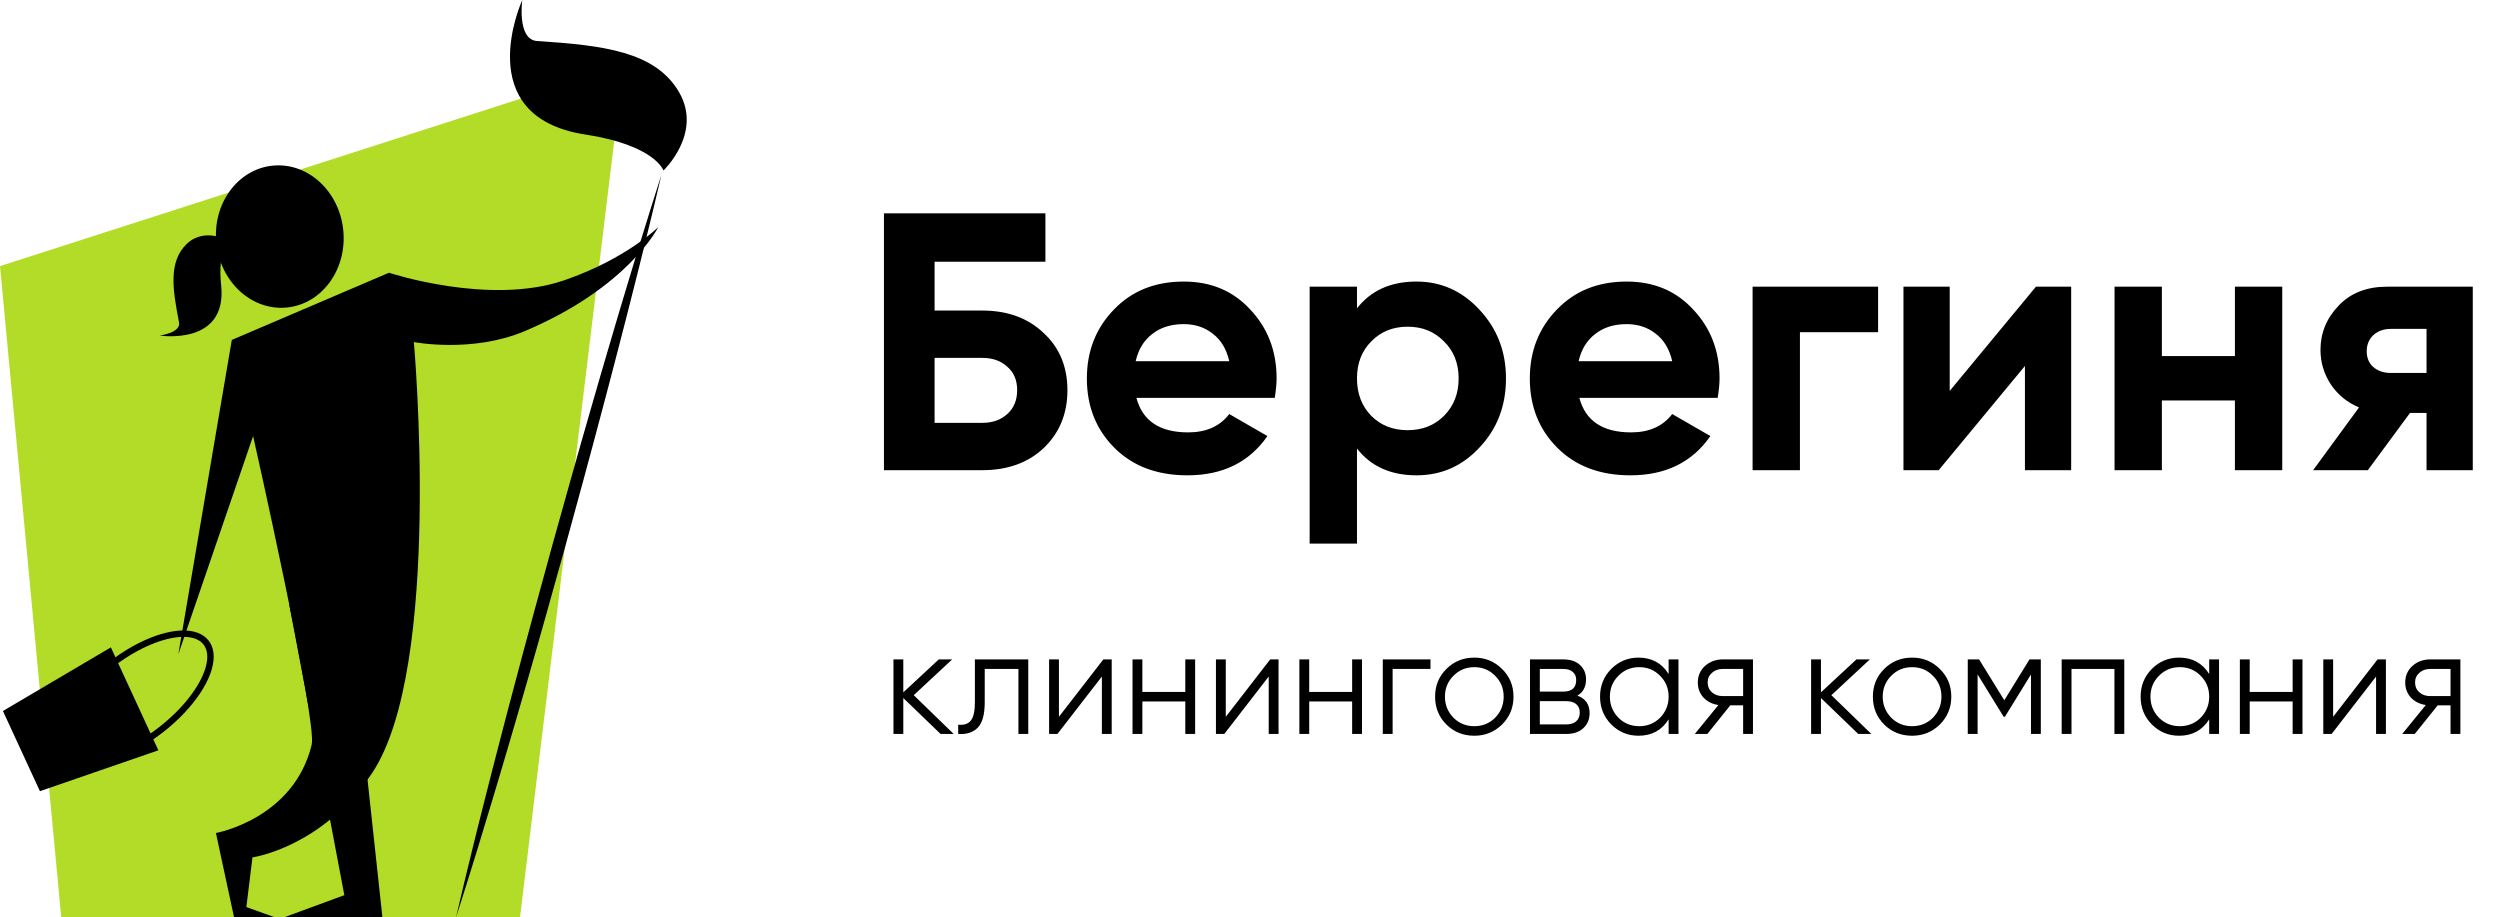
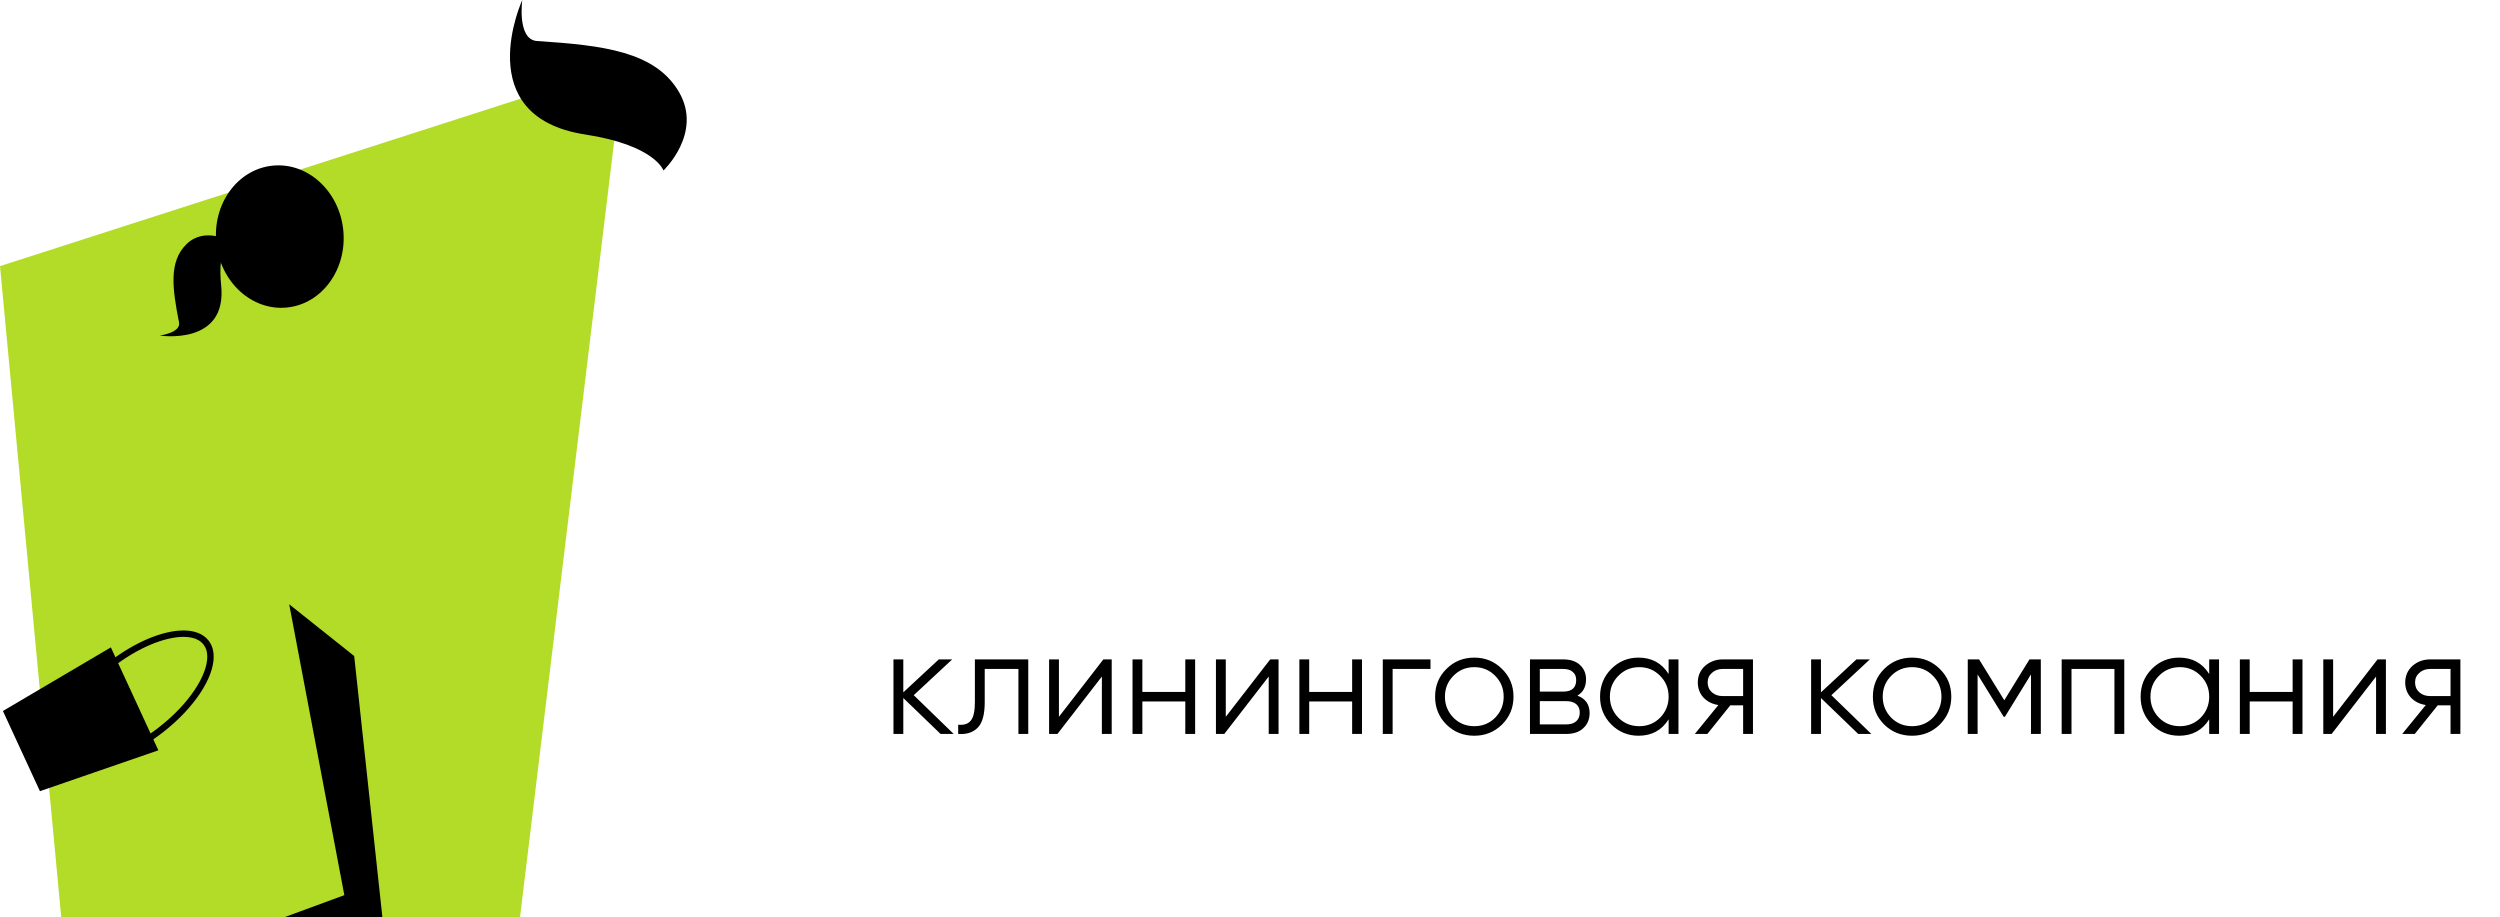
<svg xmlns="http://www.w3.org/2000/svg" width="218" height="80" viewBox="0 0 218 80" fill="none">
  <path d="M45.343 80H5.341L0 23.204L54.358 5.722L45.343 80Z" fill="#B2DC27" />
  <path d="M29.933 20.065C30.281 23.48 28.086 26.502 25.03 26.814C21.973 27.126 19.213 24.61 18.864 21.194C18.516 17.779 20.711 14.757 23.767 14.445C26.824 14.133 29.584 16.649 29.933 20.065Z" fill="black" />
-   <path d="M20.213 29.641L33.915 23.783C33.915 23.783 42.683 26.68 49.186 24.446C54.607 22.584 57.4 19.805 57.4 19.805C57.4 19.805 54.789 25.072 45.727 28.885C41.154 30.809 36.089 29.83 36.089 29.83C36.089 29.83 38.639 58.201 32.424 67.446C28.071 73.922 22.015 74.763 22.015 74.763L21.483 79.097L23.996 80H20.412L18.828 72.637C18.828 72.637 25.613 71.424 27.179 64.939C27.675 62.88 22.071 38.028 22.071 38.028L15.551 57.044L20.213 29.641Z" fill="black" />
  <path d="M25.217 52.693L30.026 78.058L24.746 80C24.746 80 28.821 80 30.572 80C32.172 80 33.347 80 33.347 80L30.886 57.206L25.217 52.693Z" fill="black" />
-   <path d="M9.666 56.45L13.81 65.427L3.482 68.991L0.254 61.998L9.666 56.45Z" fill="black" />
+   <path d="M9.666 56.45L13.81 65.427L3.482 68.991L0.254 61.998L9.666 56.45" fill="black" />
  <path d="M14.05 63.627L13.878 63.406C12.775 64.265 11.636 64.932 10.568 65.382C9.501 65.833 8.505 66.064 7.701 66.063C7.292 66.063 6.935 66.004 6.641 65.891C6.348 65.778 6.118 65.614 5.947 65.395C5.731 65.116 5.622 64.763 5.621 64.33C5.618 63.542 6.004 62.507 6.731 61.425C7.456 60.342 8.513 59.209 9.818 58.193C10.921 57.334 12.061 56.667 13.128 56.217C14.195 55.766 15.192 55.535 15.996 55.536C16.404 55.535 16.761 55.595 17.055 55.708C17.348 55.821 17.578 55.985 17.749 56.204C17.966 56.483 18.075 56.836 18.075 57.269C18.078 58.057 17.692 59.092 16.965 60.174C16.24 61.257 15.183 62.39 13.878 63.406L14.05 63.627L14.222 63.847C15.57 62.797 16.665 61.627 17.43 60.485C18.192 59.343 18.631 58.233 18.634 57.269C18.635 56.742 18.496 56.253 18.19 55.86C17.951 55.553 17.628 55.329 17.255 55.186C16.882 55.042 16.457 54.977 15.996 54.977C15.087 54.977 14.03 55.231 12.911 55.702C11.793 56.173 10.614 56.865 9.475 57.752C8.126 58.802 7.031 59.973 6.266 61.114C5.504 62.256 5.065 63.366 5.062 64.33C5.061 64.857 5.2 65.346 5.506 65.739C5.745 66.046 6.068 66.27 6.441 66.413C6.814 66.556 7.239 66.622 7.701 66.623C8.609 66.622 9.667 66.368 10.785 65.897C11.904 65.426 13.082 64.734 14.222 63.847L14.05 63.627Z" fill="black" />
  <path d="M57.854 14.868C57.854 14.868 61.282 11.627 59.224 8.055C57.165 4.483 52.602 3.954 46.832 3.577C45.064 3.461 45.543 -9.53674e-07 45.543 -9.53674e-07C45.543 -9.53674e-07 40.871 10.167 51.022 11.726C57.13 12.664 57.854 14.868 57.854 14.868Z" fill="black" />
  <path d="M20 21.016C20 21.016 17.855 19.749 16.275 21.279C14.695 22.808 15.033 25.17 15.612 28.115C15.789 29.018 13.926 29.26 13.926 29.26C13.926 29.26 19.838 30.186 19.285 24.88C18.952 21.686 20 21.016 20 21.016Z" fill="black" />
-   <path d="M57.673 15.258C57.673 15.258 57.613 15.514 57.501 15.993C57.387 16.472 57.228 17.177 57.01 18.07C56.792 18.962 56.528 20.046 56.225 21.29C55.919 22.532 55.573 23.934 55.182 25.459C54.796 26.986 54.378 28.64 53.92 30.385C53.465 32.131 52.991 33.974 52.479 35.874C51.969 37.775 51.457 39.743 50.908 41.735C50.363 43.728 49.81 45.753 49.257 47.778C48.691 49.8 48.125 51.821 47.568 53.811C47.017 55.803 46.443 57.754 45.905 59.647C45.367 61.54 44.828 63.364 44.32 65.095C43.816 66.828 43.325 68.462 42.871 69.97C42.422 71.479 41.999 72.859 41.623 74.082C41.243 75.305 40.913 76.37 40.641 77.248C40.369 78.126 40.143 78.812 39.994 79.281C39.844 79.75 39.764 80 39.764 80C39.764 80 39.824 79.744 39.936 79.265C40.049 78.786 40.208 78.081 40.426 77.189C40.644 76.296 40.908 75.212 41.21 73.968C41.517 72.726 41.862 71.324 42.253 69.799C42.638 68.272 43.058 66.618 43.515 64.873C43.969 63.127 44.444 61.285 44.956 59.384C45.467 57.483 45.977 55.515 46.528 53.523C47.073 51.53 47.626 49.505 48.18 47.48C48.746 45.459 49.312 43.437 49.869 41.447C50.422 39.457 50.994 37.505 51.533 35.612C52.07 33.719 52.611 31.895 53.118 30.163C53.622 28.431 54.113 26.797 54.566 25.289C55.015 23.78 55.439 22.4 55.815 21.176C56.194 19.954 56.524 18.888 56.797 18.011C57.068 17.133 57.294 16.447 57.442 15.977C57.593 15.508 57.673 15.258 57.673 15.258Z" fill="black" />
-   <path d="M81.496 27.08H85.656C87.853 27.08 89.635 27.731 91 29.032C92.387 30.312 93.08 31.976 93.08 34.024C93.08 36.072 92.387 37.757 91 39.08C89.635 40.36 87.853 41 85.656 41H77.08V18.6H91.16V22.824H81.496V27.08ZM81.496 36.872H85.656C86.552 36.872 87.277 36.616 87.832 36.104C88.408 35.592 88.696 34.899 88.696 34.024C88.696 33.149 88.408 32.467 87.832 31.976C87.277 31.464 86.552 31.208 85.656 31.208H81.496V36.872ZM111.159 34.696H99.095C99.628 36.701 101.132 37.704 103.607 37.704C105.185 37.704 106.38 37.171 107.191 36.104L110.519 38.024C108.94 40.307 106.615 41.448 103.543 41.448C100.897 41.448 98.775 40.648 97.175 39.048C95.575 37.448 94.775 35.432 94.775 33C94.775 30.611 95.564 28.605 97.143 26.984C98.7 25.363 100.727 24.552 103.223 24.552C105.591 24.552 107.521 25.363 109.015 26.984C110.551 28.605 111.319 30.611 111.319 33C111.319 33.448 111.265 34.013 111.159 34.696ZM99.031 31.496H107.191C106.956 30.451 106.476 29.651 105.751 29.096C105.047 28.541 104.204 28.264 103.223 28.264C102.113 28.264 101.196 28.552 100.471 29.128C99.745 29.683 99.265 30.472 99.031 31.496ZM123.513 24.552C125.667 24.552 127.502 25.373 129.017 27.016C130.553 28.659 131.321 30.653 131.321 33C131.321 35.389 130.553 37.395 129.017 39.016C127.523 40.637 125.689 41.448 123.513 41.448C121.273 41.448 119.545 40.669 118.329 39.112V47.4H114.201V25H118.329V26.888C119.545 25.331 121.273 24.552 123.513 24.552ZM119.577 36.264C120.409 37.096 121.465 37.512 122.745 37.512C124.025 37.512 125.081 37.096 125.913 36.264C126.766 35.411 127.193 34.323 127.193 33C127.193 31.677 126.766 30.6 125.913 29.768C125.081 28.915 124.025 28.488 122.745 28.488C121.465 28.488 120.409 28.915 119.577 29.768C118.745 30.6 118.329 31.677 118.329 33C118.329 34.323 118.745 35.411 119.577 36.264ZM149.784 34.696H137.72C138.253 36.701 139.757 37.704 142.232 37.704C143.81 37.704 145.005 37.171 145.816 36.104L149.144 38.024C147.565 40.307 145.24 41.448 142.168 41.448C139.522 41.448 137.4 40.648 135.8 39.048C134.2 37.448 133.4 35.432 133.4 33C133.4 30.611 134.189 28.605 135.768 26.984C137.325 25.363 139.352 24.552 141.848 24.552C144.216 24.552 146.146 25.363 147.64 26.984C149.176 28.605 149.944 30.611 149.944 33C149.944 33.448 149.89 34.013 149.784 34.696ZM137.656 31.496H145.816C145.581 30.451 145.101 29.651 144.376 29.096C143.672 28.541 142.829 28.264 141.848 28.264C140.738 28.264 139.821 28.552 139.096 29.128C138.37 29.683 137.89 30.472 137.656 31.496ZM152.826 25H163.77V28.968H156.954V41H152.826V25ZM170.014 34.088L177.534 25H180.606V41H176.574V31.912L169.054 41H165.982V25H170.014V34.088ZM194.884 31.048V25H199.012V41H194.884V34.92H188.516V41H184.388V25H188.516V31.048H194.884ZM208.138 25H215.626V41H211.594V36.008H210.154L206.474 41H201.706L205.706 35.528C204.682 35.101 203.861 34.429 203.242 33.512C202.645 32.595 202.346 31.592 202.346 30.504C202.346 29.032 202.88 27.741 203.946 26.632C204.992 25.544 206.389 25 208.138 25ZM211.594 28.68H208.458C207.861 28.68 207.36 28.861 206.954 29.224C206.57 29.587 206.378 30.056 206.378 30.632C206.378 31.208 206.57 31.667 206.954 32.008C207.36 32.349 207.861 32.52 208.458 32.52H211.594V28.68Z" fill="black" />
  <path d="M79.678 60.62L83.162 64H82.018L78.768 60.867V64H77.91V57.5H78.768V60.373L81.862 57.5H83.032L79.678 60.62ZM85.01 57.5H89.664V64H88.806V58.332H85.868V61.231C85.868 62.314 85.66 63.06 85.244 63.467C84.837 63.874 84.273 64.052 83.554 64V63.194C84.056 63.246 84.425 63.125 84.659 62.83C84.893 62.535 85.01 62.002 85.01 61.231V57.5ZM92.339 62.505L96.213 57.5H96.941V64H96.083V58.995L92.209 64H91.481V57.5H92.339V62.505ZM103.358 60.334V57.5H104.216V64H103.358V61.166H99.614V64H98.756V57.5H99.614V60.334H103.358ZM106.888 62.505L110.762 57.5H111.49V64H110.632V58.995L106.758 64H106.03V57.5H106.888V62.505ZM117.907 60.334V57.5H118.765V64H117.907V61.166H114.163V64H113.305V57.5H114.163V60.334H117.907ZM120.579 57.5H124.739V58.332H121.437V64H120.579V57.5ZM130.977 63.181C130.31 63.831 129.504 64.156 128.559 64.156C127.597 64.156 126.787 63.831 126.128 63.181C125.469 62.522 125.14 61.712 125.14 60.75C125.14 59.788 125.469 58.982 126.128 58.332C126.787 57.673 127.597 57.344 128.559 57.344C129.512 57.344 130.318 57.673 130.977 58.332C131.644 58.982 131.978 59.788 131.978 60.75C131.978 61.703 131.644 62.514 130.977 63.181ZM126.739 62.583C127.233 63.077 127.84 63.324 128.559 63.324C129.278 63.324 129.885 63.077 130.379 62.583C130.873 62.072 131.12 61.461 131.12 60.75C131.12 60.031 130.873 59.424 130.379 58.93C129.885 58.427 129.278 58.176 128.559 58.176C127.84 58.176 127.233 58.427 126.739 58.93C126.245 59.424 125.998 60.031 125.998 60.75C125.998 61.461 126.245 62.072 126.739 62.583ZM137.548 60.659C138.259 60.919 138.614 61.426 138.614 62.18C138.614 62.717 138.432 63.155 138.068 63.493C137.713 63.831 137.214 64 136.573 64H133.414V57.5H136.313C136.937 57.5 137.422 57.66 137.769 57.981C138.124 58.302 138.302 58.722 138.302 59.242C138.302 59.892 138.051 60.364 137.548 60.659ZM136.313 58.332H134.272V60.308H136.313C137.067 60.308 137.444 59.97 137.444 59.294C137.444 58.991 137.344 58.757 137.145 58.592C136.954 58.419 136.677 58.332 136.313 58.332ZM134.272 63.168H136.573C136.954 63.168 137.245 63.077 137.444 62.895C137.652 62.713 137.756 62.457 137.756 62.128C137.756 61.816 137.652 61.573 137.444 61.4C137.245 61.227 136.954 61.14 136.573 61.14H134.272V63.168ZM145.504 58.774V57.5H146.362V64H145.504V62.726C144.906 63.679 144.031 64.156 142.878 64.156C141.951 64.156 141.158 63.827 140.499 63.168C139.849 62.509 139.524 61.703 139.524 60.75C139.524 59.797 139.849 58.991 140.499 58.332C141.158 57.673 141.951 57.344 142.878 57.344C144.031 57.344 144.906 57.821 145.504 58.774ZM141.123 62.583C141.617 63.077 142.224 63.324 142.943 63.324C143.662 63.324 144.269 63.077 144.763 62.583C145.257 62.072 145.504 61.461 145.504 60.75C145.504 60.031 145.257 59.424 144.763 58.93C144.269 58.427 143.662 58.176 142.943 58.176C142.224 58.176 141.617 58.427 141.123 58.93C140.629 59.424 140.382 60.031 140.382 60.75C140.382 61.461 140.629 62.072 141.123 62.583ZM150.22 57.5H152.859V64H152.001V61.504H150.883L148.881 64H147.789L149.843 61.478C149.314 61.4 148.881 61.183 148.543 60.828C148.213 60.464 148.049 60.026 148.049 59.515C148.049 58.934 148.257 58.453 148.673 58.072C149.106 57.691 149.622 57.5 150.22 57.5ZM150.22 60.698H152.001V58.332H150.22C149.847 58.332 149.535 58.445 149.284 58.67C149.032 58.887 148.907 59.168 148.907 59.515C148.907 59.862 149.032 60.148 149.284 60.373C149.535 60.59 149.847 60.698 150.22 60.698ZM159.697 60.62L163.181 64H162.037L158.787 60.867V64H157.929V57.5H158.787V60.373L161.881 57.5H163.051L159.697 60.62ZM169.152 63.181C168.485 63.831 167.679 64.156 166.734 64.156C165.772 64.156 164.962 63.831 164.303 63.181C163.644 62.522 163.315 61.712 163.315 60.75C163.315 59.788 163.644 58.982 164.303 58.332C164.962 57.673 165.772 57.344 166.734 57.344C167.687 57.344 168.493 57.673 169.152 58.332C169.819 58.982 170.153 59.788 170.153 60.75C170.153 61.703 169.819 62.514 169.152 63.181ZM164.914 62.583C165.408 63.077 166.015 63.324 166.734 63.324C167.453 63.324 168.06 63.077 168.554 62.583C169.048 62.072 169.295 61.461 169.295 60.75C169.295 60.031 169.048 59.424 168.554 58.93C168.06 58.427 167.453 58.176 166.734 58.176C166.015 58.176 165.408 58.427 164.914 58.93C164.42 59.424 164.173 60.031 164.173 60.75C164.173 61.461 164.42 62.072 164.914 62.583ZM176.971 57.5H177.959V64H177.101V58.813L174.826 62.505H174.722L172.447 58.813V64H171.589V57.5H172.577L174.774 61.062L176.971 57.5ZM179.777 57.5H185.237V64H184.379V58.332H180.635V64H179.777V57.5ZM192.642 58.774V57.5H193.5V64H192.642V62.726C192.044 63.679 191.168 64.156 190.016 64.156C189.088 64.156 188.295 63.827 187.637 63.168C186.987 62.509 186.662 61.703 186.662 60.75C186.662 59.797 186.987 58.991 187.637 58.332C188.295 57.673 189.088 57.344 190.016 57.344C191.168 57.344 192.044 57.821 192.642 58.774ZM188.261 62.583C188.755 63.077 189.361 63.324 190.081 63.324C190.8 63.324 191.407 63.077 191.901 62.583C192.395 62.072 192.642 61.461 192.642 60.75C192.642 60.031 192.395 59.424 191.901 58.93C191.407 58.427 190.8 58.176 190.081 58.176C189.361 58.176 188.755 58.427 188.261 58.93C187.767 59.424 187.52 60.031 187.52 60.75C187.52 61.461 187.767 62.072 188.261 62.583ZM199.918 60.334V57.5H200.776V64H199.918V61.166H196.174V64H195.316V57.5H196.174V60.334H199.918ZM203.449 62.505L207.323 57.5H208.051V64H207.193V58.995L203.319 64H202.591V57.5H203.449V62.505ZM211.906 57.5H214.545V64H213.687V61.504H212.569L210.567 64H209.475L211.529 61.478C211 61.4 210.567 61.183 210.229 60.828C209.9 60.464 209.735 60.026 209.735 59.515C209.735 58.934 209.943 58.453 210.359 58.072C210.792 57.691 211.308 57.5 211.906 57.5ZM211.906 60.698H213.687V58.332H211.906C211.533 58.332 211.221 58.445 210.97 58.67C210.719 58.887 210.593 59.168 210.593 59.515C210.593 59.862 210.719 60.148 210.97 60.373C211.221 60.59 211.533 60.698 211.906 60.698Z" fill="black" />
</svg>